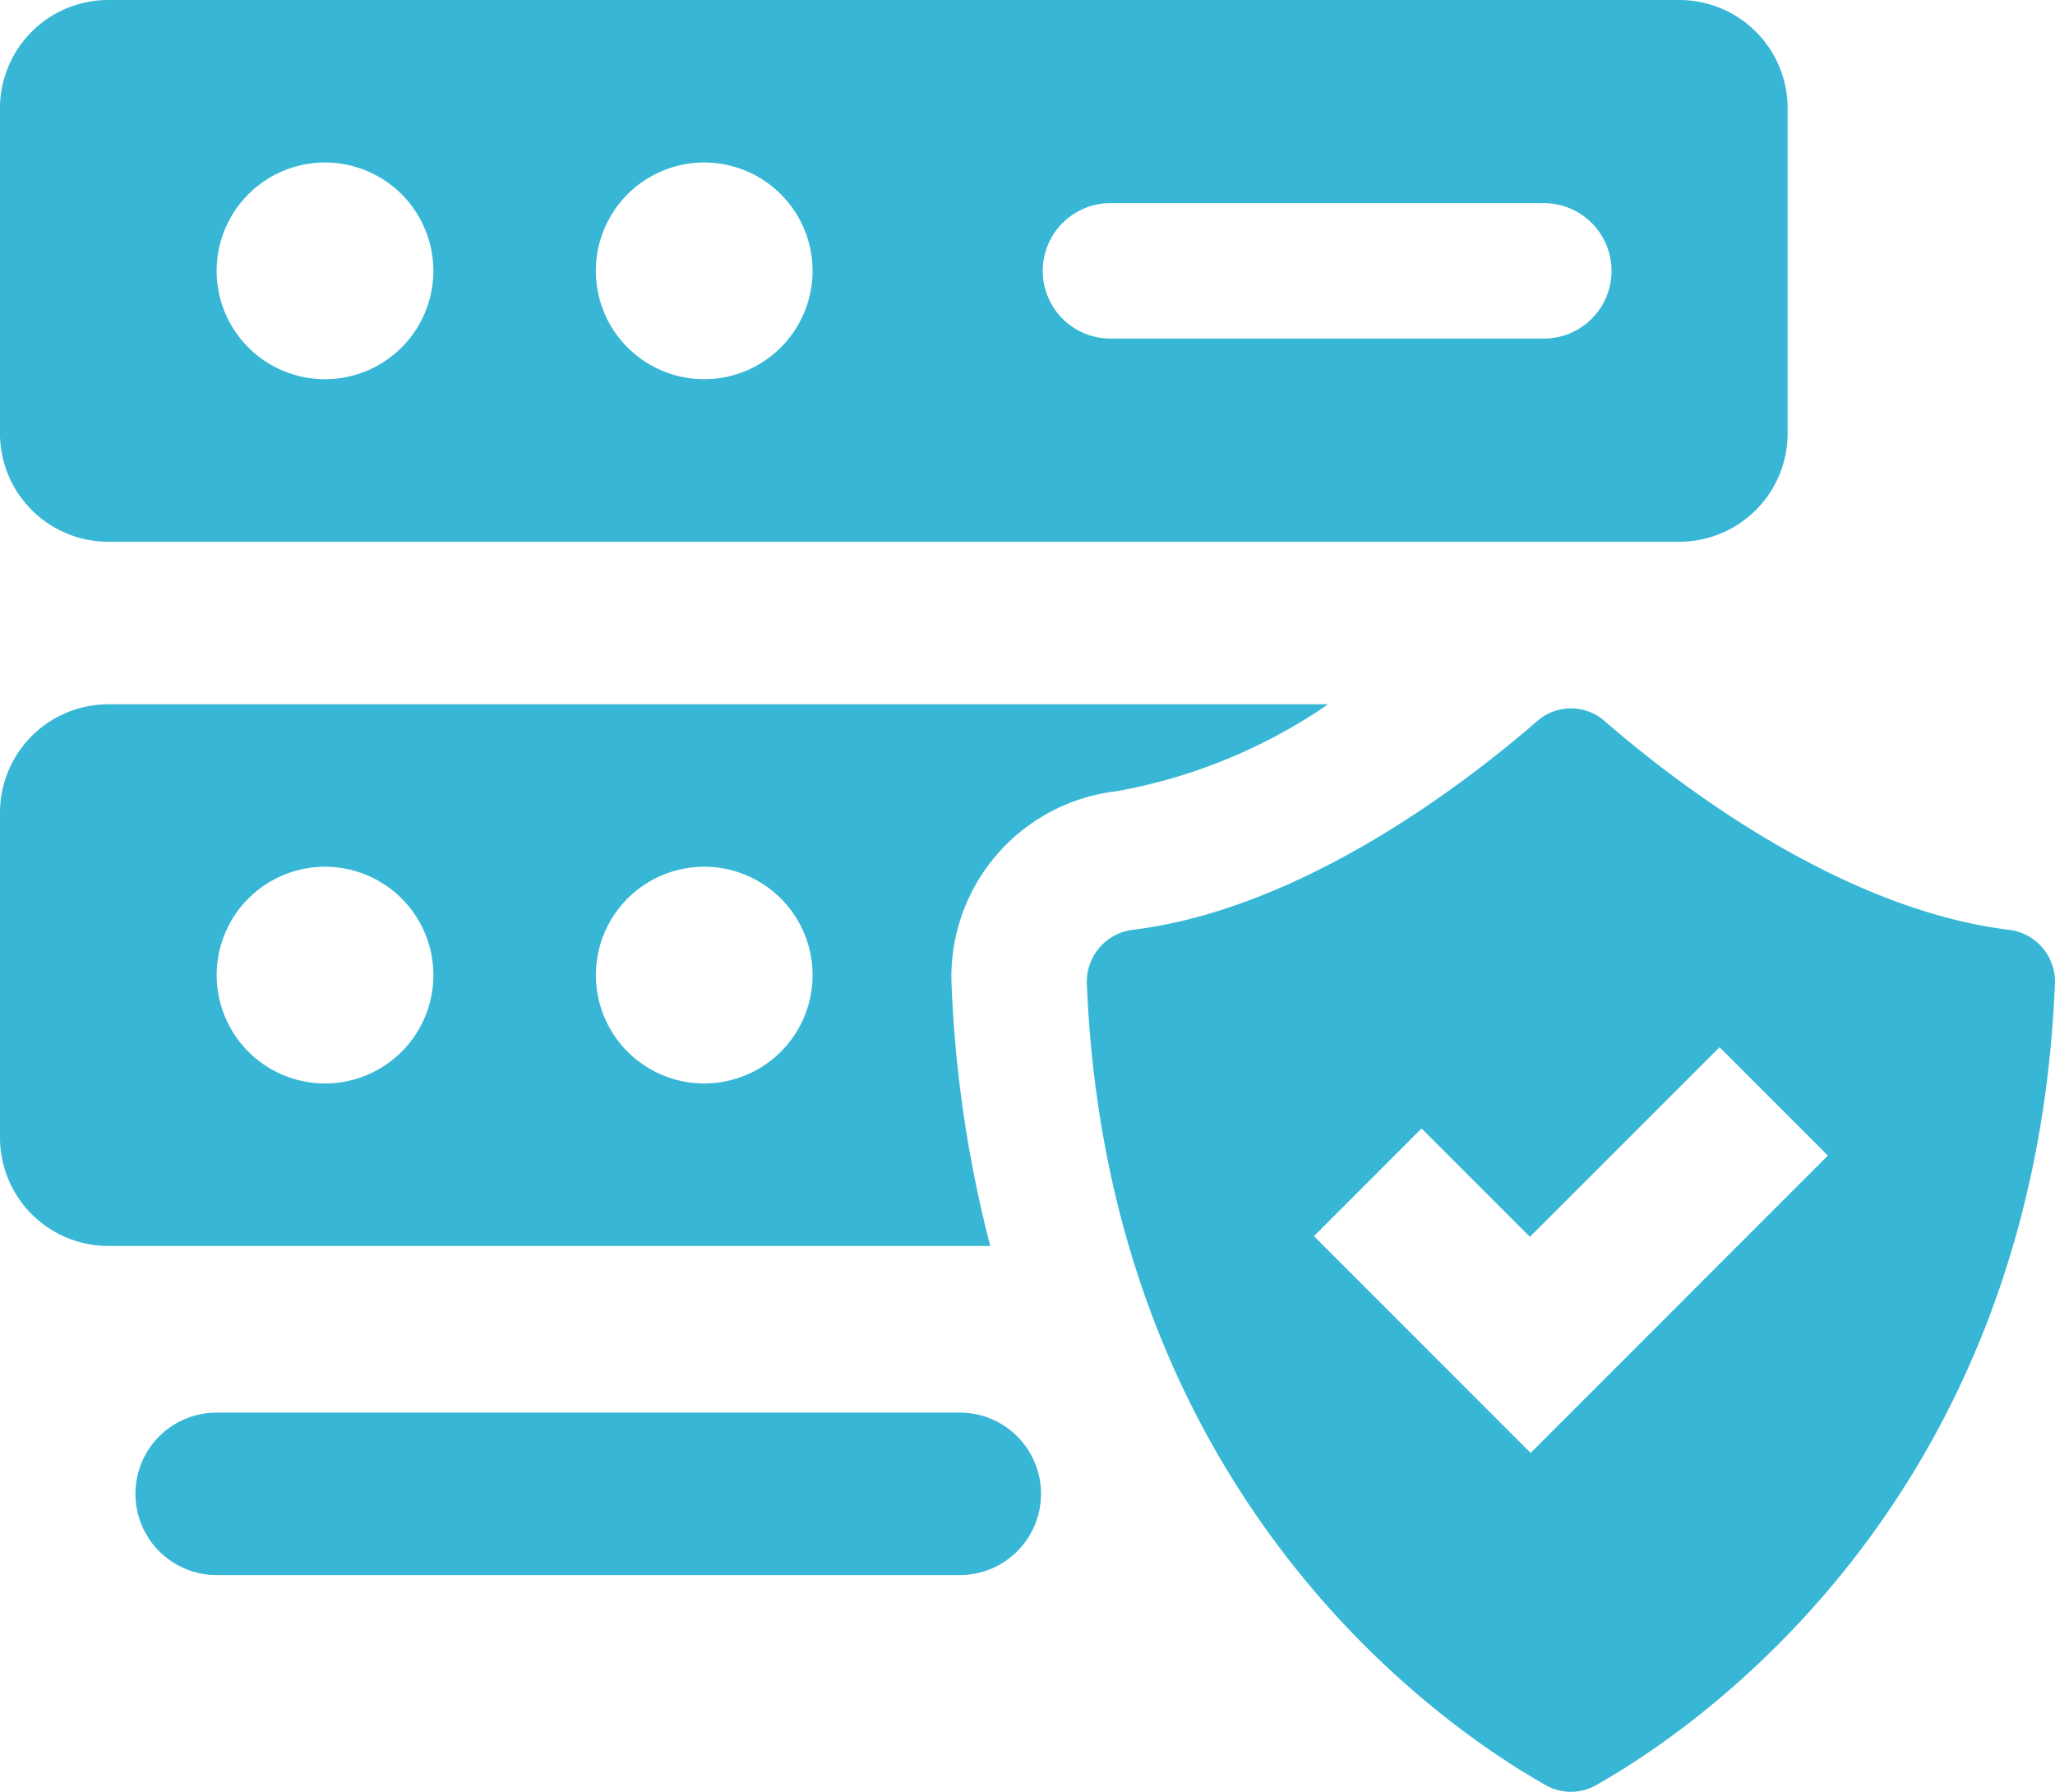
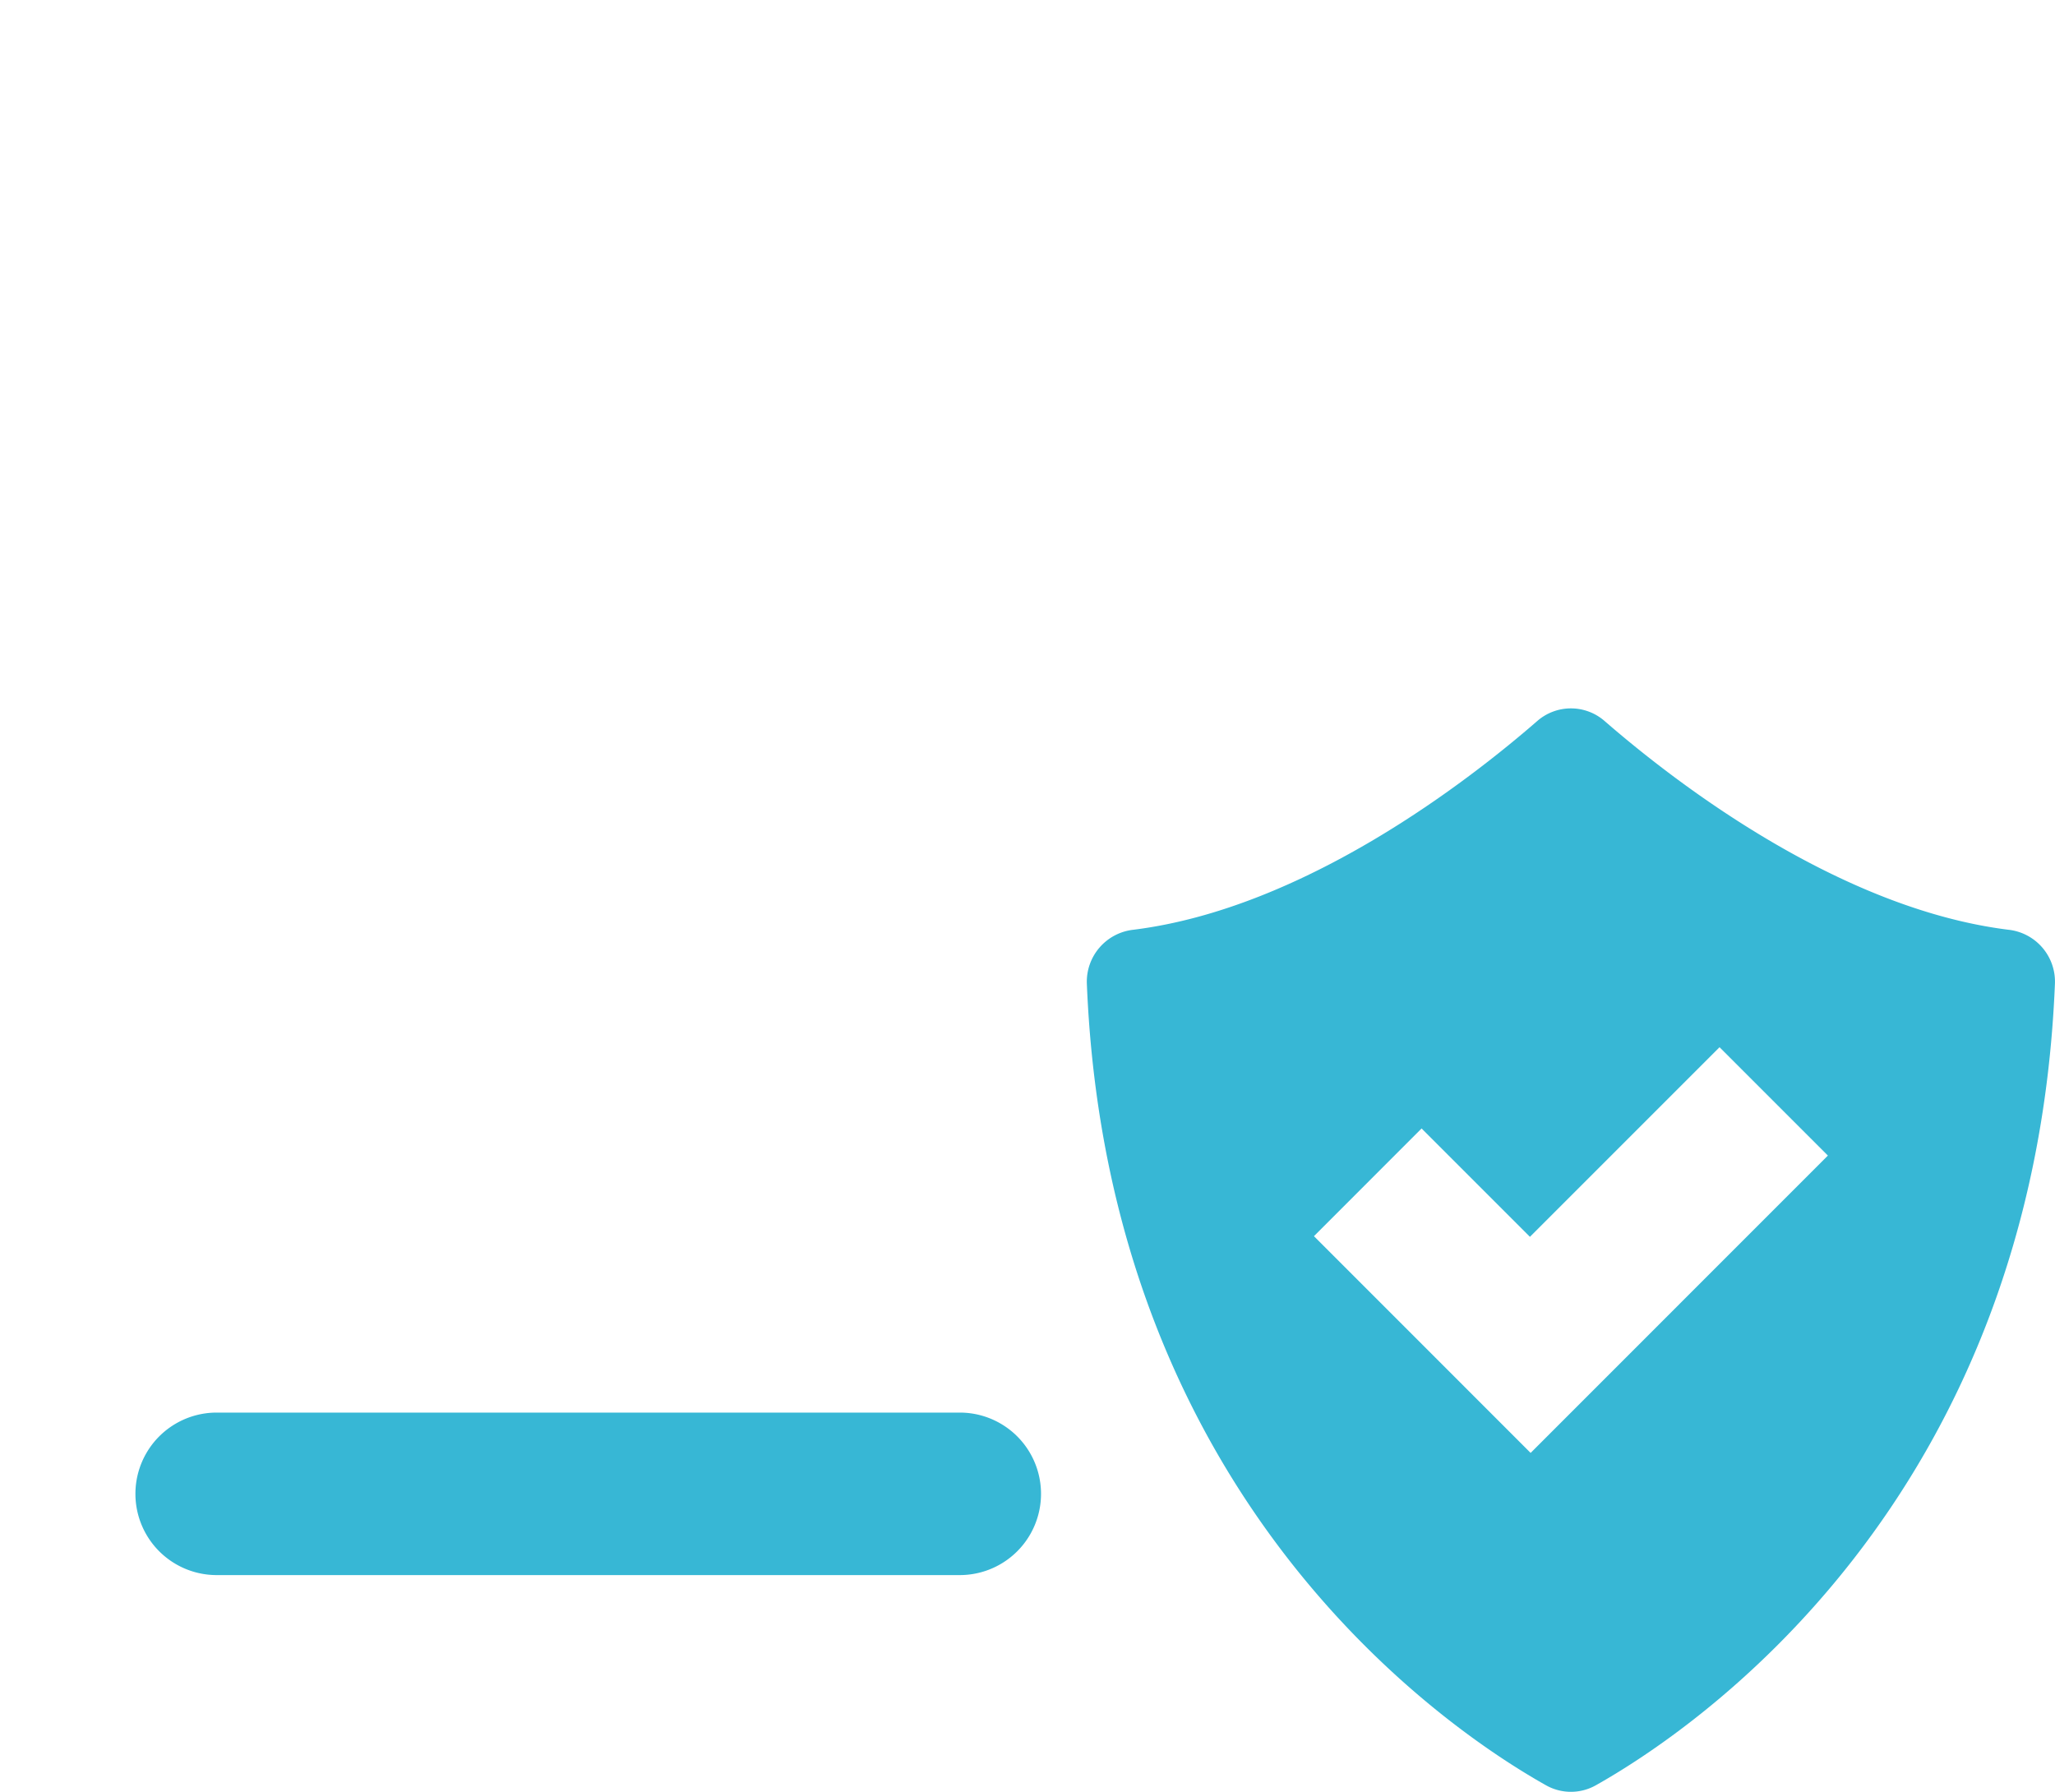
<svg xmlns="http://www.w3.org/2000/svg" id="Groupe_1908" data-name="Groupe 1908" width="66.191" height="57.712" viewBox="0 0 66.191 57.712">
-   <path id="Tracé_1463" data-name="Tracé 1463" d="M293.621,378h-50.6a3.49,3.49,0,0,0-3.49,3.49v10.469a3.49,3.49,0,0,0,3.49,3.49h50.6a3.49,3.49,0,0,0,3.49-3.49V381.49A3.49,3.49,0,0,0,293.621,378ZM250,390.214a3.49,3.49,0,1,1,3.49-3.49A3.49,3.49,0,0,1,250,390.214Zm12.214,0a3.49,3.49,0,1,1,3.49-3.49A3.49,3.49,0,0,1,262.215,390.214Zm27.045-1.309H275.3a2.181,2.181,0,0,1,0-4.362h13.958a2.181,2.181,0,1,1,0,4.362Zm-49.727,15.267v10.469a3.49,3.49,0,0,0,3.49,3.49h28.406a39.73,39.73,0,0,1-1.246-8.41,6.013,6.013,0,0,1,5.316-6.236,17.455,17.455,0,0,0,6.812-2.8H243.022A3.49,3.49,0,0,0,239.532,404.172Zm22.683,1.745a3.49,3.49,0,1,1-3.49,3.49A3.49,3.49,0,0,1,262.215,405.917Zm-12.214,0a3.49,3.49,0,1,1-3.49,3.49A3.49,3.49,0,0,1,250,405.917Z" transform="translate(-239.532 -378)" fill="#37b7d5" />
  <path id="Tracé_1464" data-name="Tracé 1464" d="M268.585,413.682H244.649a2.617,2.617,0,0,0,0,5.234h23.935a2.617,2.617,0,0,0,0-5.234Zm33.781-15.551c-5.5-.682-10.8-4.8-13.015-6.726a1.649,1.649,0,0,0-2.164,0c-2.212,1.925-7.511,6.044-13.016,6.726a1.684,1.684,0,0,0-1.494,1.731c.679,16.733,11.681,24.077,14.784,25.821a1.636,1.636,0,0,0,1.616,0c3.1-1.745,14.105-9.089,14.782-25.821A1.681,1.681,0,0,0,302.366,398.131Zm-15.395,16.85L279.992,408l3.467-3.469,3.49,3.49,6.107-6.107,3.49,3.49Z" transform="translate(-237.67 -368.184)" fill="#37b7d5" />
</svg>